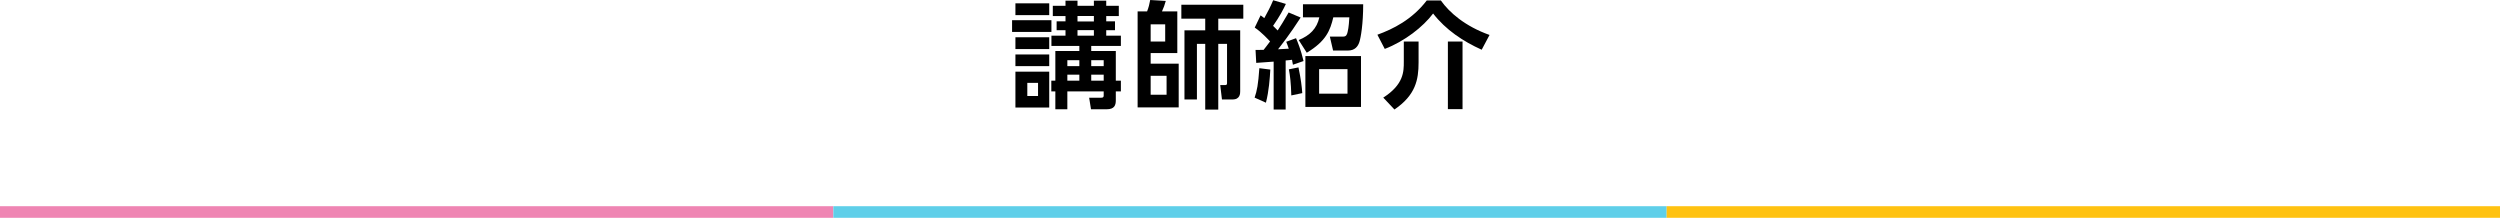
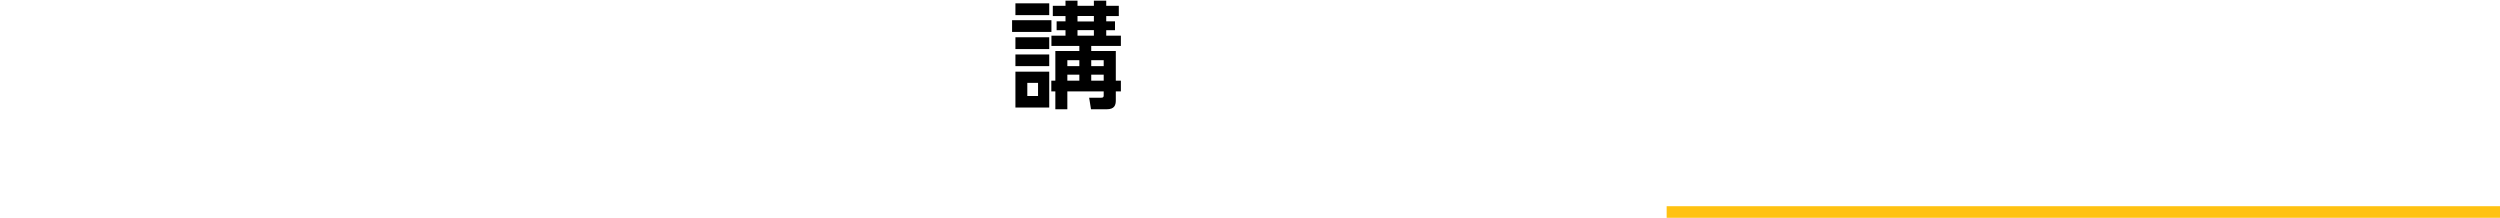
<svg xmlns="http://www.w3.org/2000/svg" viewBox="0 0 650 56.62">
  <defs>
    <style>
      .cls-1 {
        fill: #ffc211;
      }

      .cls-2 {
        fill: #5fcfe9;
      }

      .cls-3 {
        fill: #ef85b3;
      }
    </style>
  </defs>
  <g id="back" />
  <g id="_2" data-name="02">
    <g>
      <g>
        <path d="M273.37,5.25v3.06h-10.23v-3.06h10.23Zm-.57-4.38V3.93h-8.79V.87h8.79Zm0,8.82v3.06h-8.79v-3.06h8.79Zm0,4.47v3.03h-8.79v-3.03h8.79Zm0,4.47v9.33h-8.79v-9.33h8.79Zm-2.91,2.91h-2.79v3.42h2.79v-3.42Zm4.5,6.87v-4.65h-1.05v-2.79h1.05v-7.71h6.24v-1.32h-7.26v-2.67h3.66v-1.41h-2.31v-2.31h2.31v-1.38h-3.3V1.5h3.3V.18h3.12V1.5h4.26V.18h3.21V1.5h3.27v2.67h-3.27v1.38h2.28v2.31h-2.28v1.41h3.81v2.67h-7.71v1.32h6.39v7.71h1.32v2.79h-1.32v2.31c0,1.26-.33,2.34-2.37,2.34h-4.08l-.48-3h3.06c.54,0,.72-.12,.72-.57v-1.08h-9.45v4.65h-3.12Zm6.24-12.75h-3.12v1.53h3.12v-1.53Zm0,3.75h-3.12v1.56h3.12v-1.56Zm3.78-15.24h-4.26v1.41h4.26v-1.41Zm0,3.66h-4.26v1.44h4.26v-1.44Zm2.55,7.83h-3.24v1.53h3.24v-1.53Zm0,3.75h-3.24v1.56h3.24v-1.56Z" />
-         <path d="M298.24,2.97c.39-.99,.63-1.92,.81-2.97l4.05,.24c-.27,.99-.57,1.83-.99,2.73h3.99V13.8h-6.93v2.76h7.29v11.37h-10.68V2.97h2.46Zm4.71,3.36h-3.78v4.47h3.78V6.33Zm.36,13.38h-4.14v4.92h4.14v-4.92Zm13.44-11.82h5.7v15.81c0,.57,0,2.16-1.98,2.16h-2.76l-.45-3.75h1.35c.36,0,.42-.21,.42-.54V11.4h-2.28V28.5h-3.39V11.4h-2.16v14.46h-3.24V7.89h5.4v-3.03h-6.21V1.23h16.11v3.63h-6.51v3.03Z" />
-         <path d="M326.2,25.38c.63-1.83,.93-3.39,1.23-7.65l2.85,.36c-.12,2.25-.36,5.58-1.14,8.61l-2.94-1.32Zm11.97-20.82c-2.79,4.35-5.22,7.41-5.88,8.25,.45-.03,2.4-.12,2.79-.15-.27-.84-.42-1.17-.66-1.8l2.55-.93c.42,.99,1.26,3,1.95,5.94l-2.76,.96c-.09-.57-.15-.84-.24-1.29-.57,.09-.69,.09-1.65,.18v12.75h-3.12v-12.45c-2.91,.21-3.45,.27-4.53,.33l-.18-3.36c.87,0,.99,0,2.1-.03,.54-.69,.84-1.05,1.68-2.19-.33-.33-2.19-2.4-3.99-3.6l1.53-3.18c.72,.54,.81,.6,.96,.72,.96-1.74,1.56-2.88,2.31-4.65l3.3,.96c-.63,1.35-1.56,3.18-3.33,5.7,.51,.51,.69,.69,1.2,1.2,.9-1.38,1.44-2.25,2.85-4.68l3.12,1.32Zm-2.43,20.25c-.09-3.39-.33-5.1-.63-6.78l2.49-.51c.66,3.15,.87,5.01,.99,6.69l-2.85,.6Zm1.92-14.4c2.88-1.17,4.74-2.97,5.37-5.91h-4.26V1.11h15.66c0,5.04-.6,8.61-.99,9.81-.36,1.11-1.14,2.22-2.97,2.22h-3.87l-.84-3.63h3.51c.78,0,.96-.57,1.11-1.2,.3-1.14,.42-3.18,.45-3.81h-4.17c-.81,3.39-1.86,6.18-6.9,9.21l-2.1-3.3Zm16.2,17.4h-14.46V14.58h14.46v13.23Zm-3.51-9.84h-7.38v6.39h7.38v-6.39Z" />
-         <path d="M385.24,12.93c-4.86-2.19-9.36-5.19-12.63-9.42-2.61,3.48-7.41,7.23-12.57,9.21l-1.92-3.69c4.05-1.47,9-3.9,12.84-8.91h3.66c2.22,3.15,6.33,6.72,12.66,8.97l-2.04,3.84Zm-16.41-2.13v5.43c0,4.47-.75,8.49-6.27,12.24l-2.91-3.09c5.34-3.42,5.34-6.78,5.34-9.3v-5.28h3.84Zm11.43,0V28.38h-3.81V10.8h3.81Z" />
      </g>
      <g>
-         <rect class="cls-3" y="53.62" width="216.67" height="3" />
-         <rect class="cls-2" x="216.67" y="53.62" width="216.67" height="3" />
        <rect class="cls-1" x="433.33" y="53.62" width="216.67" height="3" />
      </g>
    </g>
  </g>
  <g id="_1" data-name="01" />
</svg>